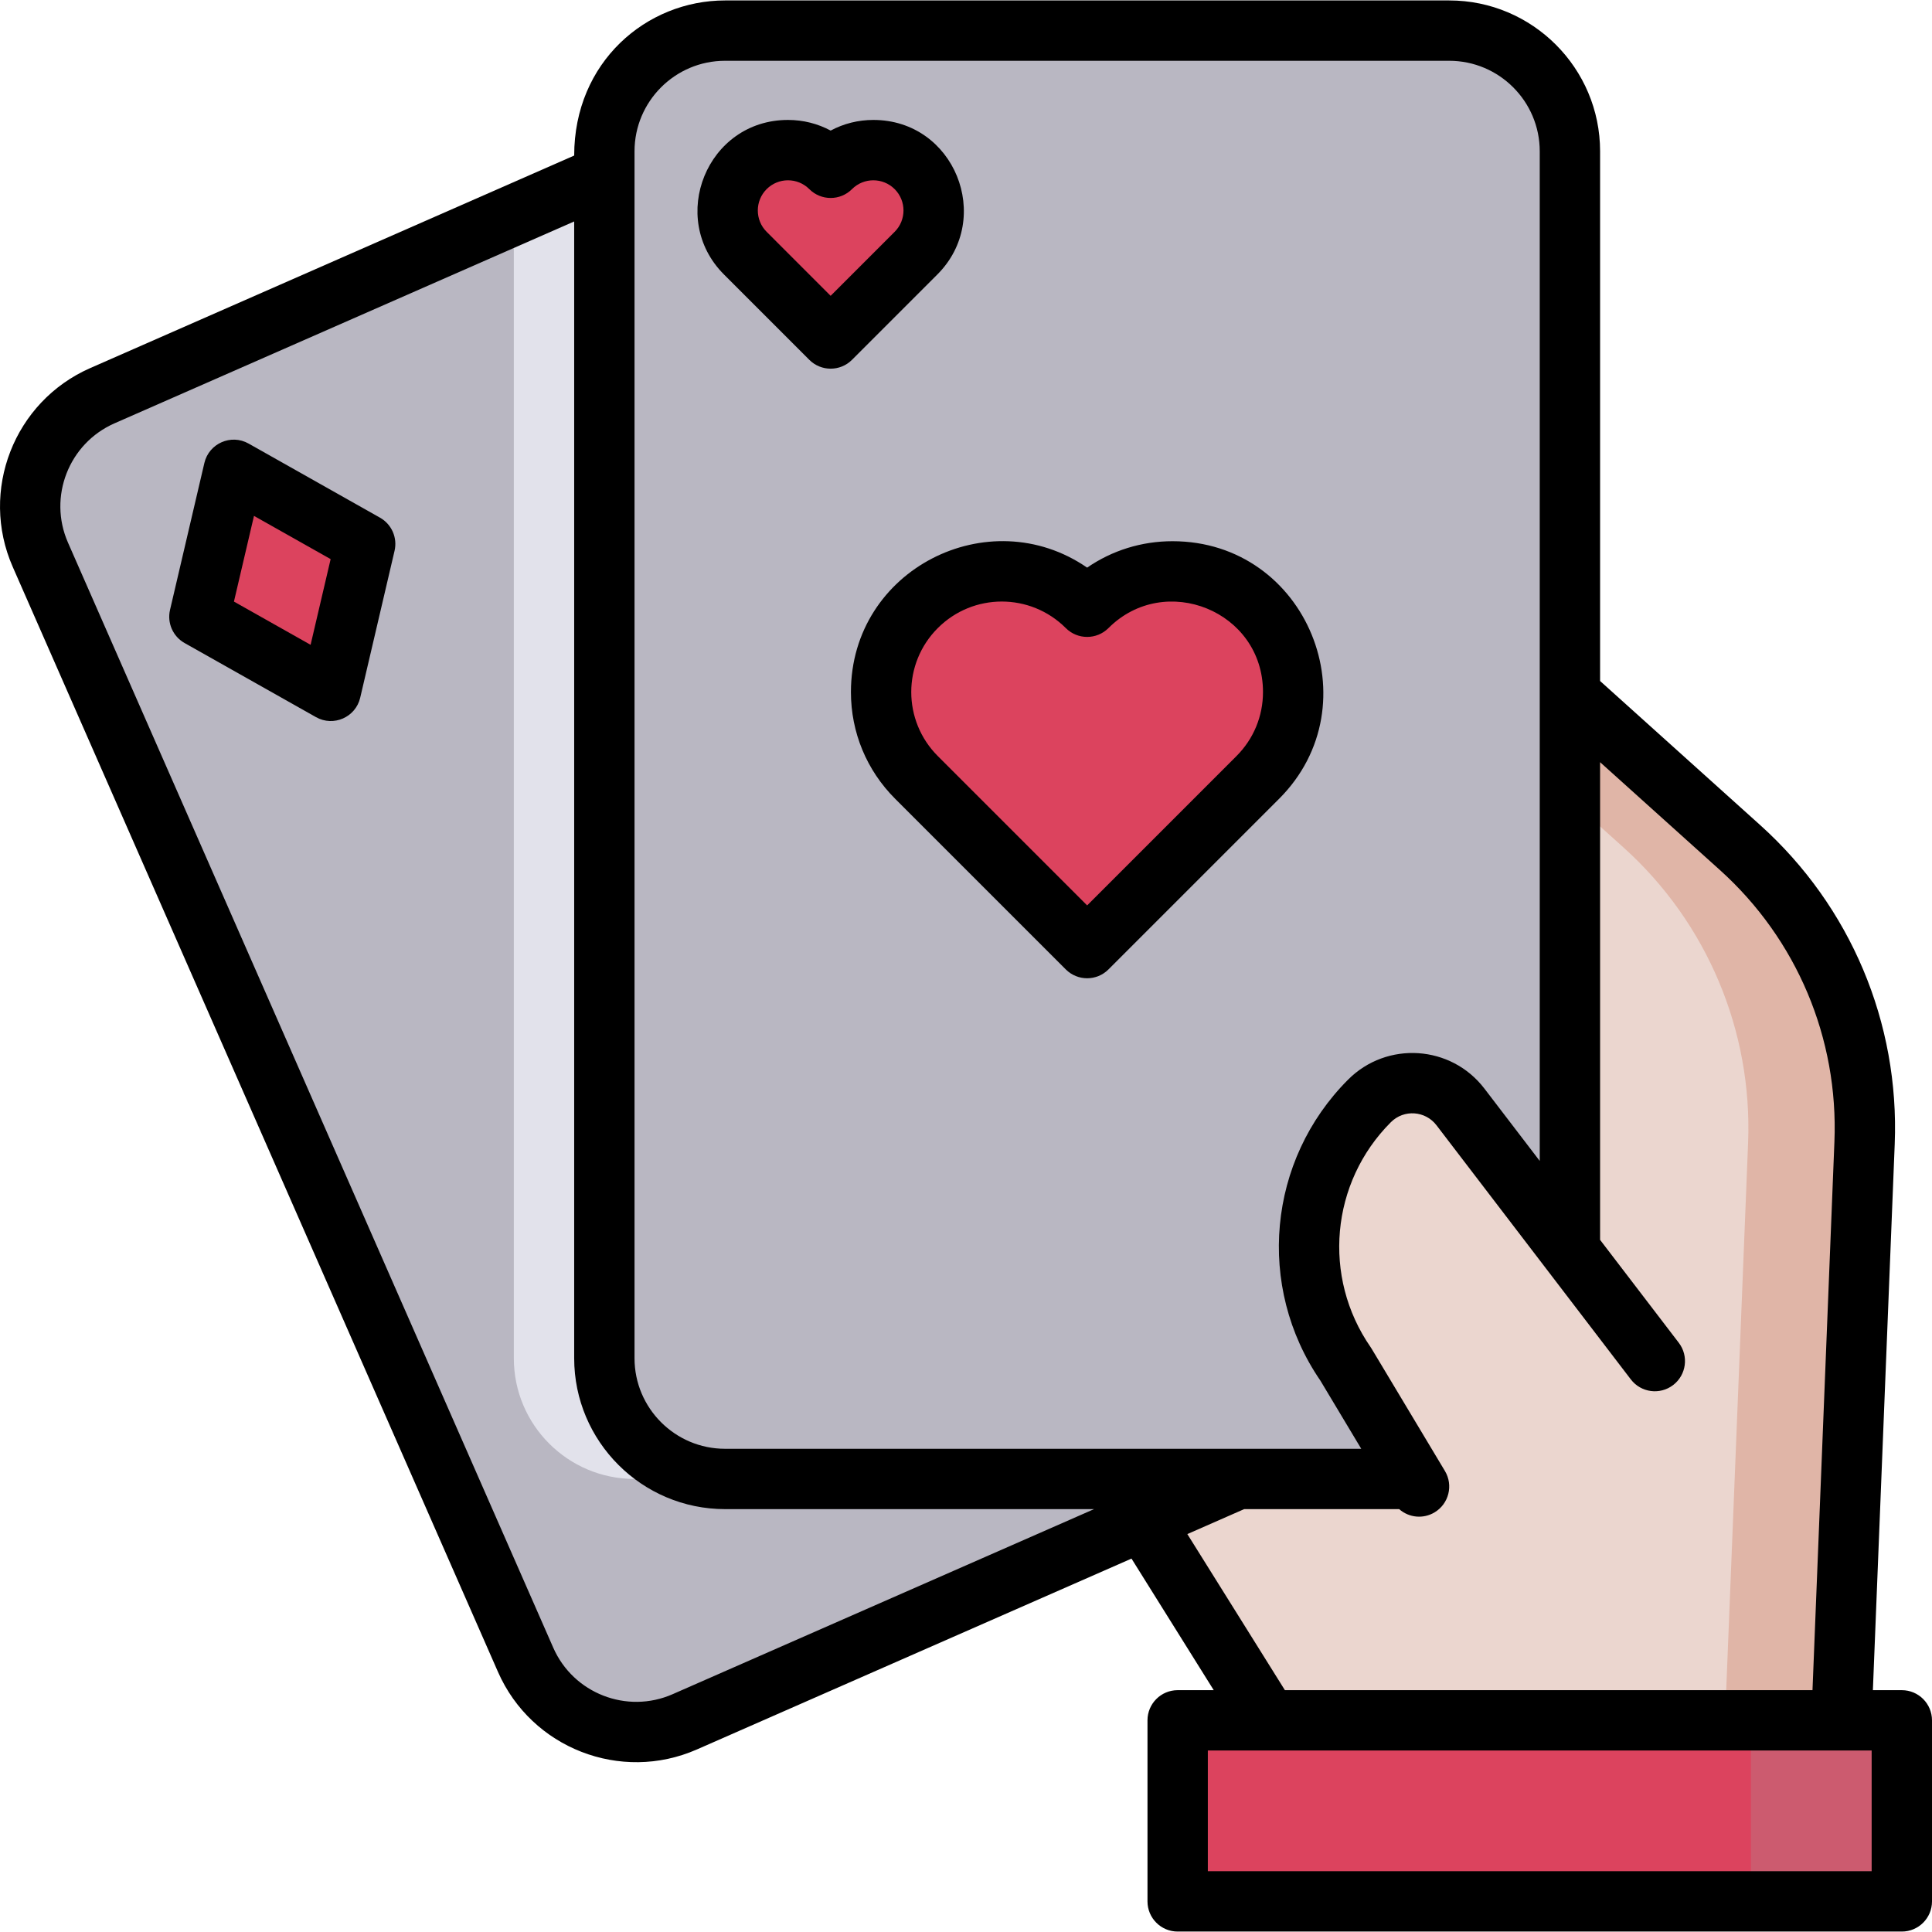
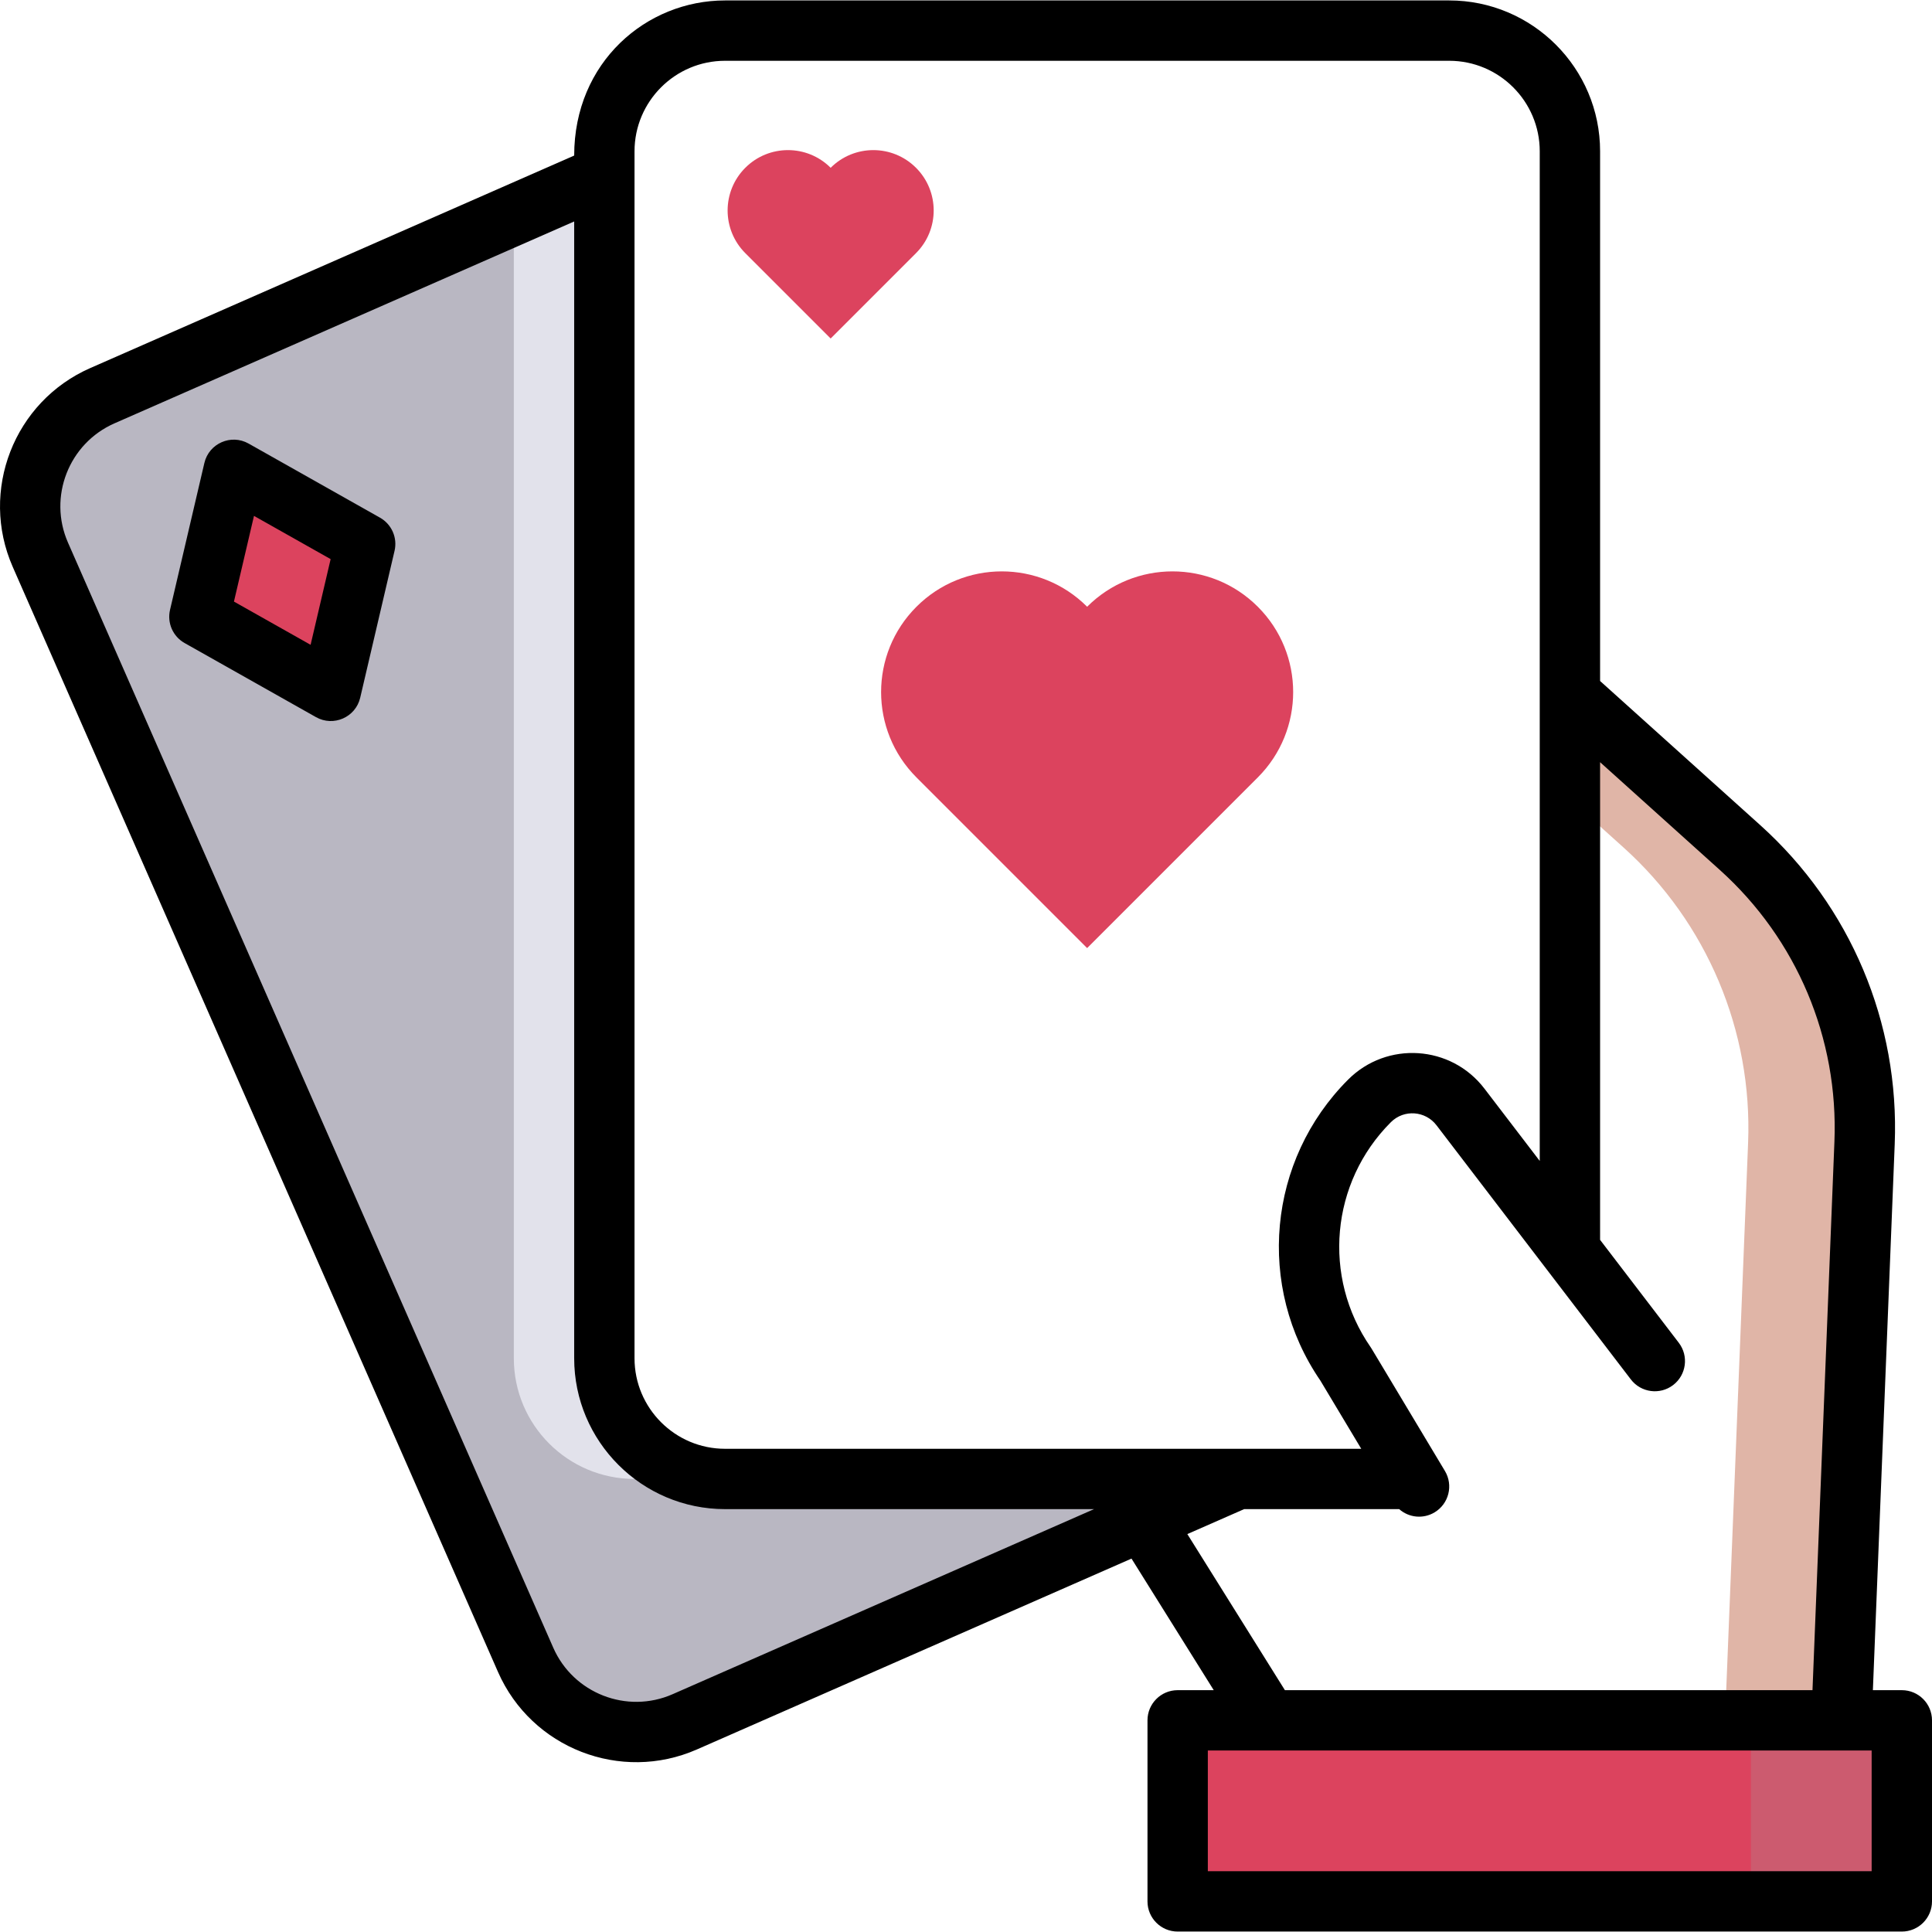
<svg xmlns="http://www.w3.org/2000/svg" version="1.1" width="512" height="512" x="0" y="0" viewBox="0 0 512.232 512.232" style="enable-background:new 0 0 512 512" xml:space="preserve" class="">
  <g>
    <g>
      <path d="m328.182 392.116c-32.489 14.268-6.037 2.652-146.65 64.4-16.18 7.1-35.06-.26-42.17-16.44l-128.66-292.99c-7.11-16.18.25-35.06 16.43-42.17 82.378-36.175 90.617-39.793 133.1-58.45v313.65c0 17.67 14.33 32 32 32z" fill="#b9b7c2" data-original="#edebfd" style="" class="" />
-       <path d="m494.353 303.036-6.12 153.08h-152l-33.12-52.99 25.07-11.01h46.85l-18.23-30.41c-15.023-21.694-12.439-51.091 6.3-69.83 6.86-6.86 18.21-6.11 24.11 1.6l29.02 37.95v-147.31l45.1 40.59c22.109 19.9 34.209 48.61 33.02 78.33z" fill="#ebd6cf" data-original="#ebb19c" style="" class="" />
      <path d="m461.333 224.706-45.1-40.59v27.792l14.22 12.798c22.11 19.9 34.21 48.61 33.02 78.33l-6.12 153.08h30.88l6.12-153.08c1.189-29.72-10.911-58.43-33.02-78.33z" fill="#e0b5a7" data-original="#e58d72" style="" class="" />
      <path d="m312.232 456.116h192v48h-192z" fill="#dc435e" data-original="#e48c9b" style="" class="" />
      <path d="m464.232 456.116h40v48h-40z" fill="#cc5b6f" data-original="#cc5b6f" style="" class="" />
-       <path d="m416.232 40.116v291.31l-29.02-37.95c-5.9-7.71-17.25-8.46-24.11-1.6-18.73 18.73-21.33 48.125-6.3 69.83l18.23 30.41h-182.8c-17.67 0-32-14.33-32-32v-320c0-17.67 14.33-32 32-32h192c17.67 0 32 14.33 32 32z" fill="#b9b7c2" data-original="#edebfd" style="" class="" />
      <path d="m192.232 392.116h-24c-17.67 0-32-14.33-32-32v-303.11l24-10.54v313.65c0 17.67 14.331 32 32 32z" fill="#e2e2eb" data-original="#d2d2fc" style="" class="" />
      <g fill="#e48c9b">
        <path d="m333.482 206.116-45.25 45.25-45.25-45.25c-12.5-12.5-12.5-32.76 0-45.25 12.49-12.5 32.75-12.5 45.25 0 12.5-12.5 32.76-12.5 45.25 0 12.5 12.49 12.5 32.75 0 45.25z" fill="#dc435e" data-original="#e48c9b" style="" class="" />
        <path d="m242.862 67.116-22.63 22.63-22.63-22.63c-6.25-6.25-6.25-16.38 0-22.63s16.38-6.25 22.63 0c6.25-6.25 16.38-6.25 22.63 0s6.25 16.38 0 22.63z" fill="#dc435e" data-original="#e48c9b" style="" class="" />
        <path d="m96.818 144.218-9.108 38.949-34.841-19.65 9.108-38.949z" fill="#dc435e" data-original="#e48c9b" style="" class="" />
      </g>
      <path d="m504.232 448.116h-7.674l5.788-144.76c1.289-32.204-11.709-63.038-35.662-84.596l-42.451-38.206v-140.438c0-22.056-17.944-40-40-40h-192c-20.854 0-40 16.346-40 41.126l-128.318 56.35c-20.196 8.874-29.409 32.521-20.538 52.711l128.661 292.992c8.876 20.195 32.52 29.407 52.711 20.546l115.246-50.609 21.803 34.884h-9.565c-4.418 0-8 3.582-8 8v48c0 4.418 3.582 8 8 8h192c4.418 0 8-3.582 8-8v-48c-.001-4.418-3.583-8-8.001-8zm-312-432h192c13.233 0 24 10.766 24 24v267.686l-14.669-19.182c-8.858-11.583-25.863-12.654-36.121-2.397-21.379 21.379-24.459 54.904-7.371 79.815l10.838 18.079c-225.257 0-137.49 0-168.677 0-13.233 0-24-10.766-24-24 0-30.29 0-210.13 0-320 0-13.234 10.767-24.001 24-24.001zm-13.915 433.074c-12.113 5.317-26.306-.215-31.63-12.331l-128.661-292.991c-5.323-12.114.206-26.302 12.323-31.627l121.883-53.524v301.399c0 22.056 17.944 40 40 40h97.836zm136.483-42.459 15.063-6.615h41.098c2.625 2.307 6.396 2.653 9.385.861 3.79-2.272 5.02-7.185 2.748-10.975-20.783-34.667-19.48-32.512-19.714-32.85-12.856-18.572-10.596-43.644 5.377-59.616 3.491-3.492 9.168-3.029 12.098.803l51.532 67.388c2.683 3.51 7.703 4.179 11.214 1.495 3.51-2.684 4.18-7.705 1.495-11.214l-20.863-27.283v-126.646l31.748 28.574c20.403 18.364 31.477 44.63 30.379 72.064l-5.813 145.4h-139.88zm181.432 89.385h-176v-32h176z" fill="#000000" data-original="#000000" style="" class="" />
-       <path d="m225.607 183.488c0 10.684 4.161 20.729 11.718 28.286l45.25 45.25c3.125 3.124 8.189 3.124 11.314 0l45.25-45.25c24.963-24.963 7.485-68.282-28.278-68.282-8.197 0-16.019 2.45-22.629 7.004-26.033-17.935-62.625.437-62.625 32.992zm23.035-16.967c9.372-9.379 24.551-9.381 33.934.002 3.125 3.124 8.189 3.124 11.314 0 14.957-14.959 40.968-4.535 40.968 16.964 0 6.41-2.497 12.437-7.032 16.972l-39.593 39.593-39.593-39.593c-9.379-9.377-9.389-24.555.002-33.938z" fill="#000000" data-original="#000000" style="" class="" />
-       <path d="m214.575 95.403c3.125 3.124 8.189 3.125 11.314 0l22.63-22.63c14.936-14.938 4.574-40.974-16.972-40.974-4.013 0-7.876.978-11.315 2.822-3.439-1.844-7.303-2.822-11.315-2.822-21.494 0-31.933 26.011-16.972 40.974zm-11.315-45.26c3.119-3.12 8.196-3.12 11.315 0 3.125 3.125 8.189 3.125 11.314 0 3.119-3.119 8.196-3.12 11.315 0 3.12 3.12 3.12 8.196 0 11.316l-16.973 16.973-16.971-16.973c-3.12-3.12-3.12-8.196 0-11.316z" fill="#000000" data-original="#000000" style="" class="" />
      <path d="m100.748 137.25-34.841-19.65c-4.648-2.621-10.508-.037-11.72 5.146l-9.108 38.949c-.81 3.462.763 7.043 3.86 8.79l34.841 19.65c4.641 2.617 10.506.044 11.72-5.146l9.108-38.949c.81-3.463-.762-7.044-3.86-8.79zm-18.399 33.709-20.323-11.462 5.313-22.72 20.323 11.462z" fill="#000000" data-original="#000000" style="" class="" />
    </g>
  </g>
</svg>